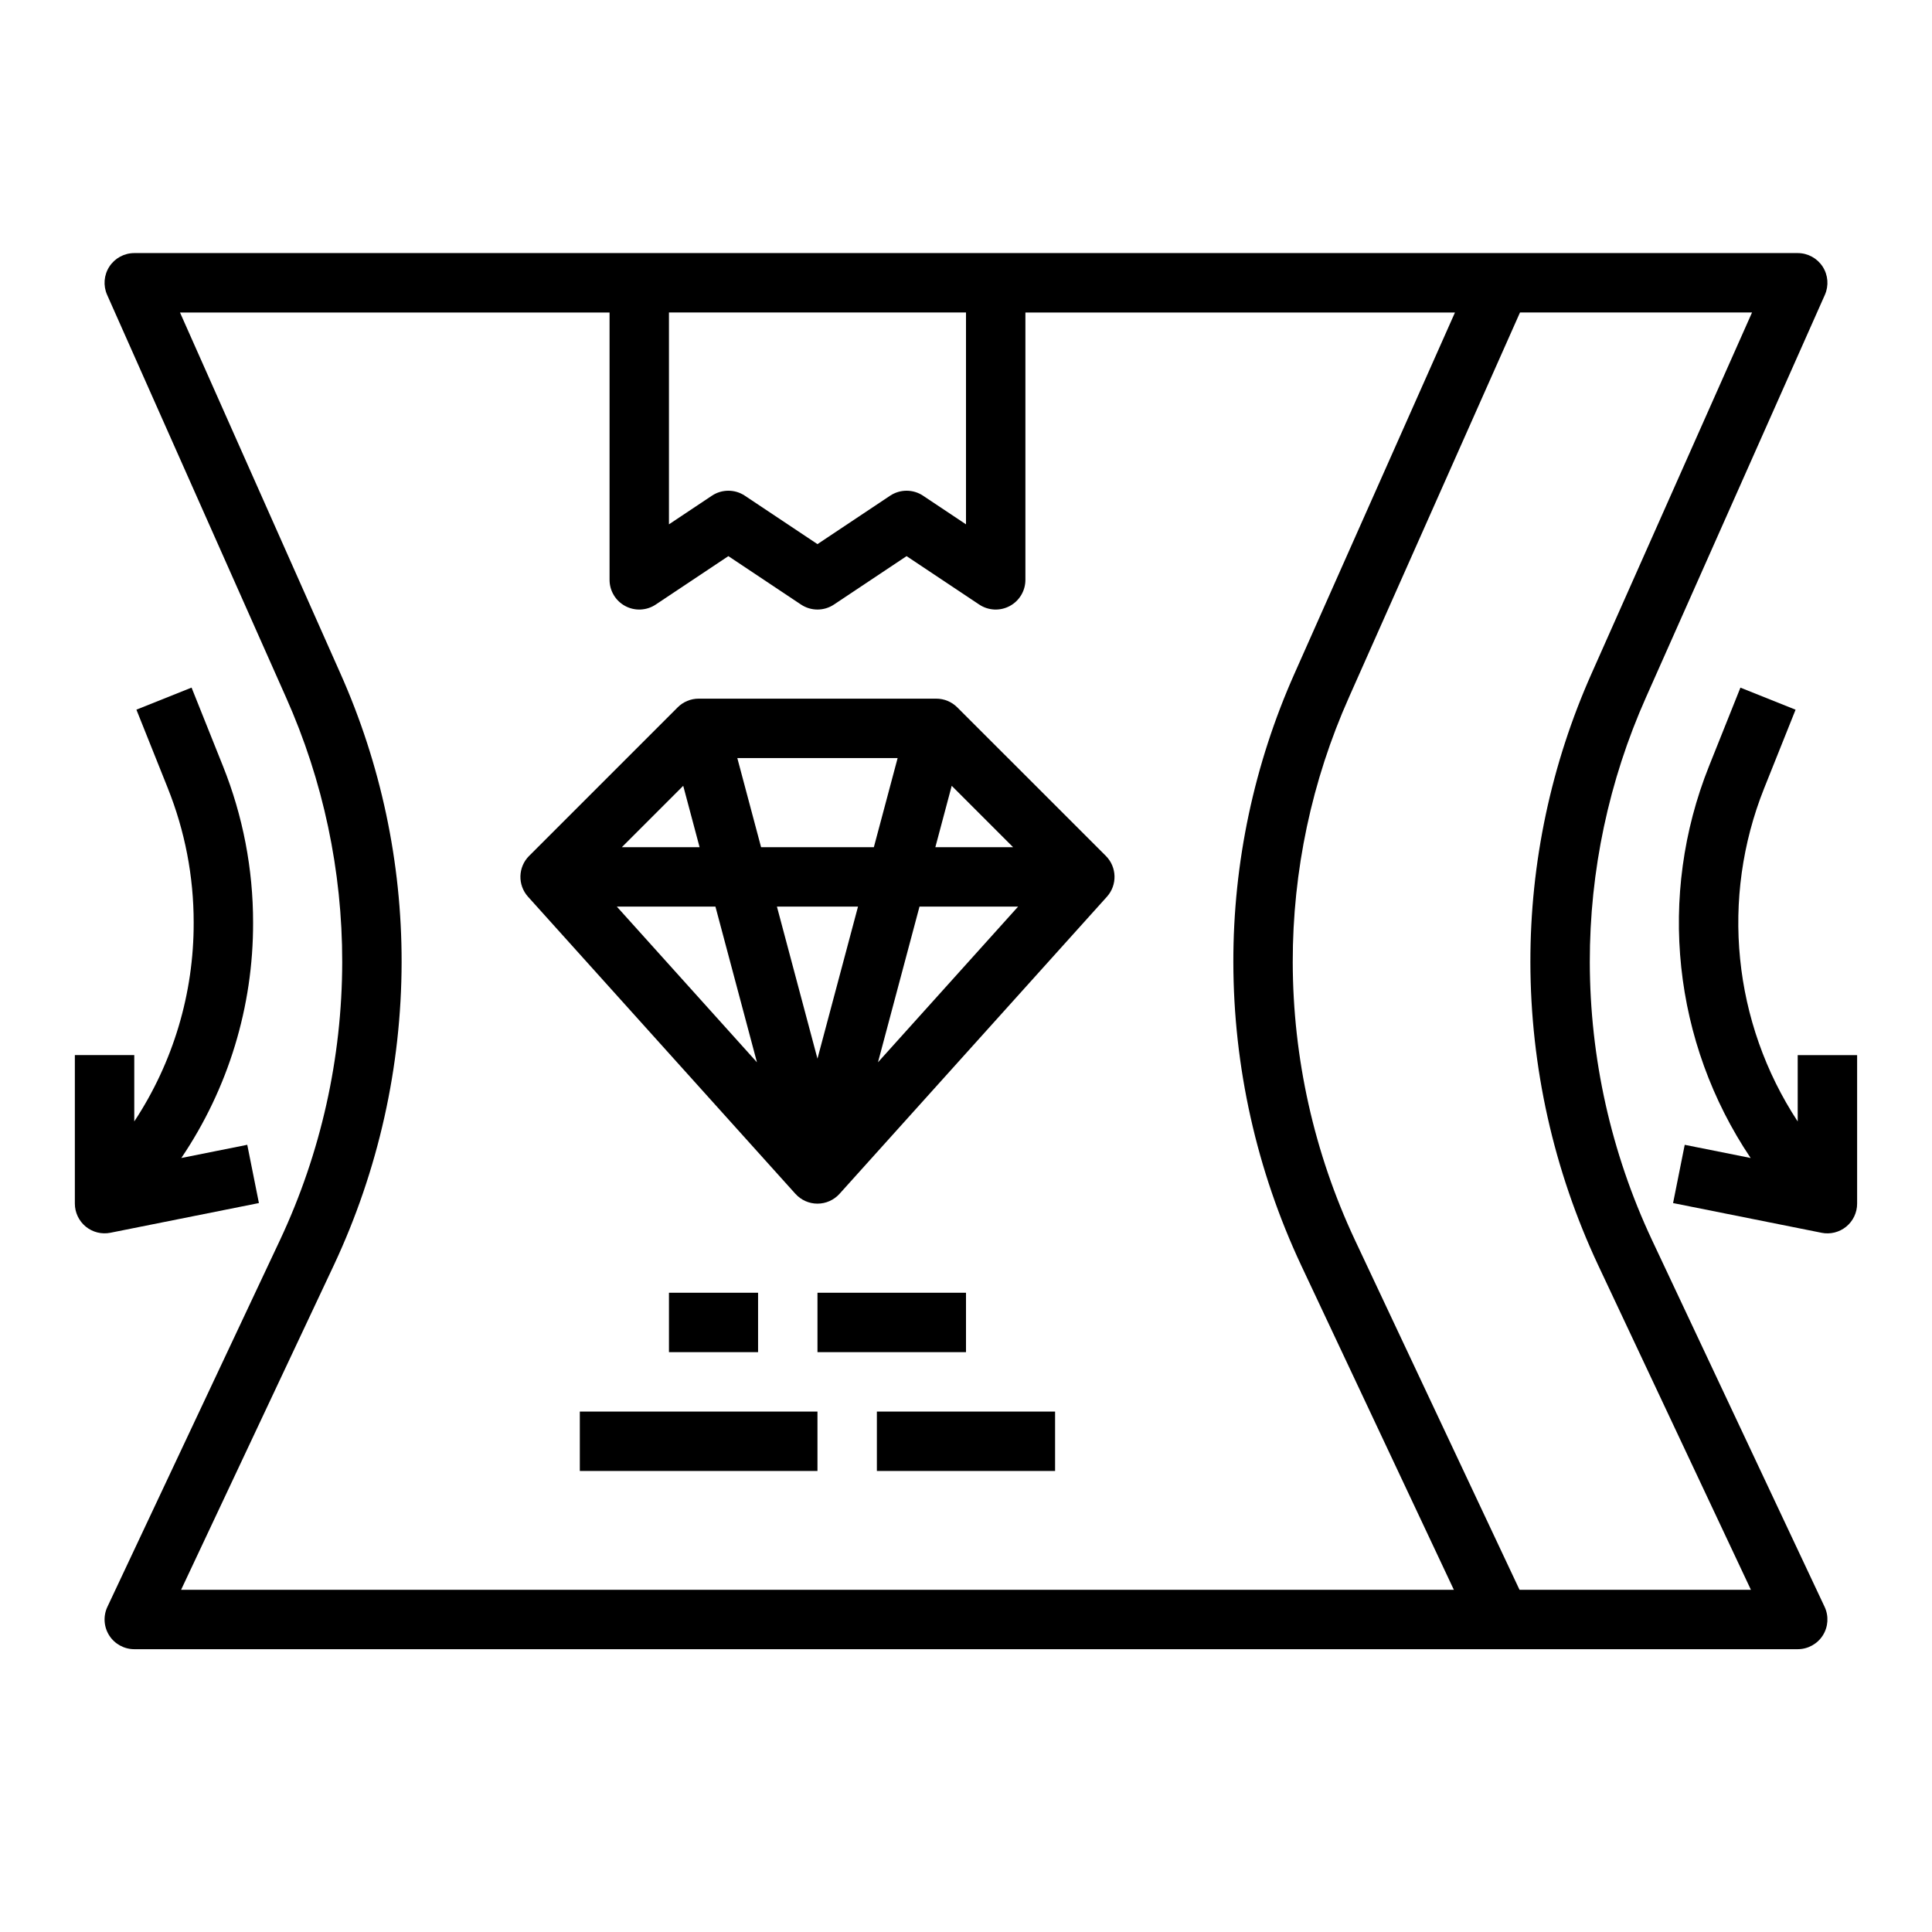
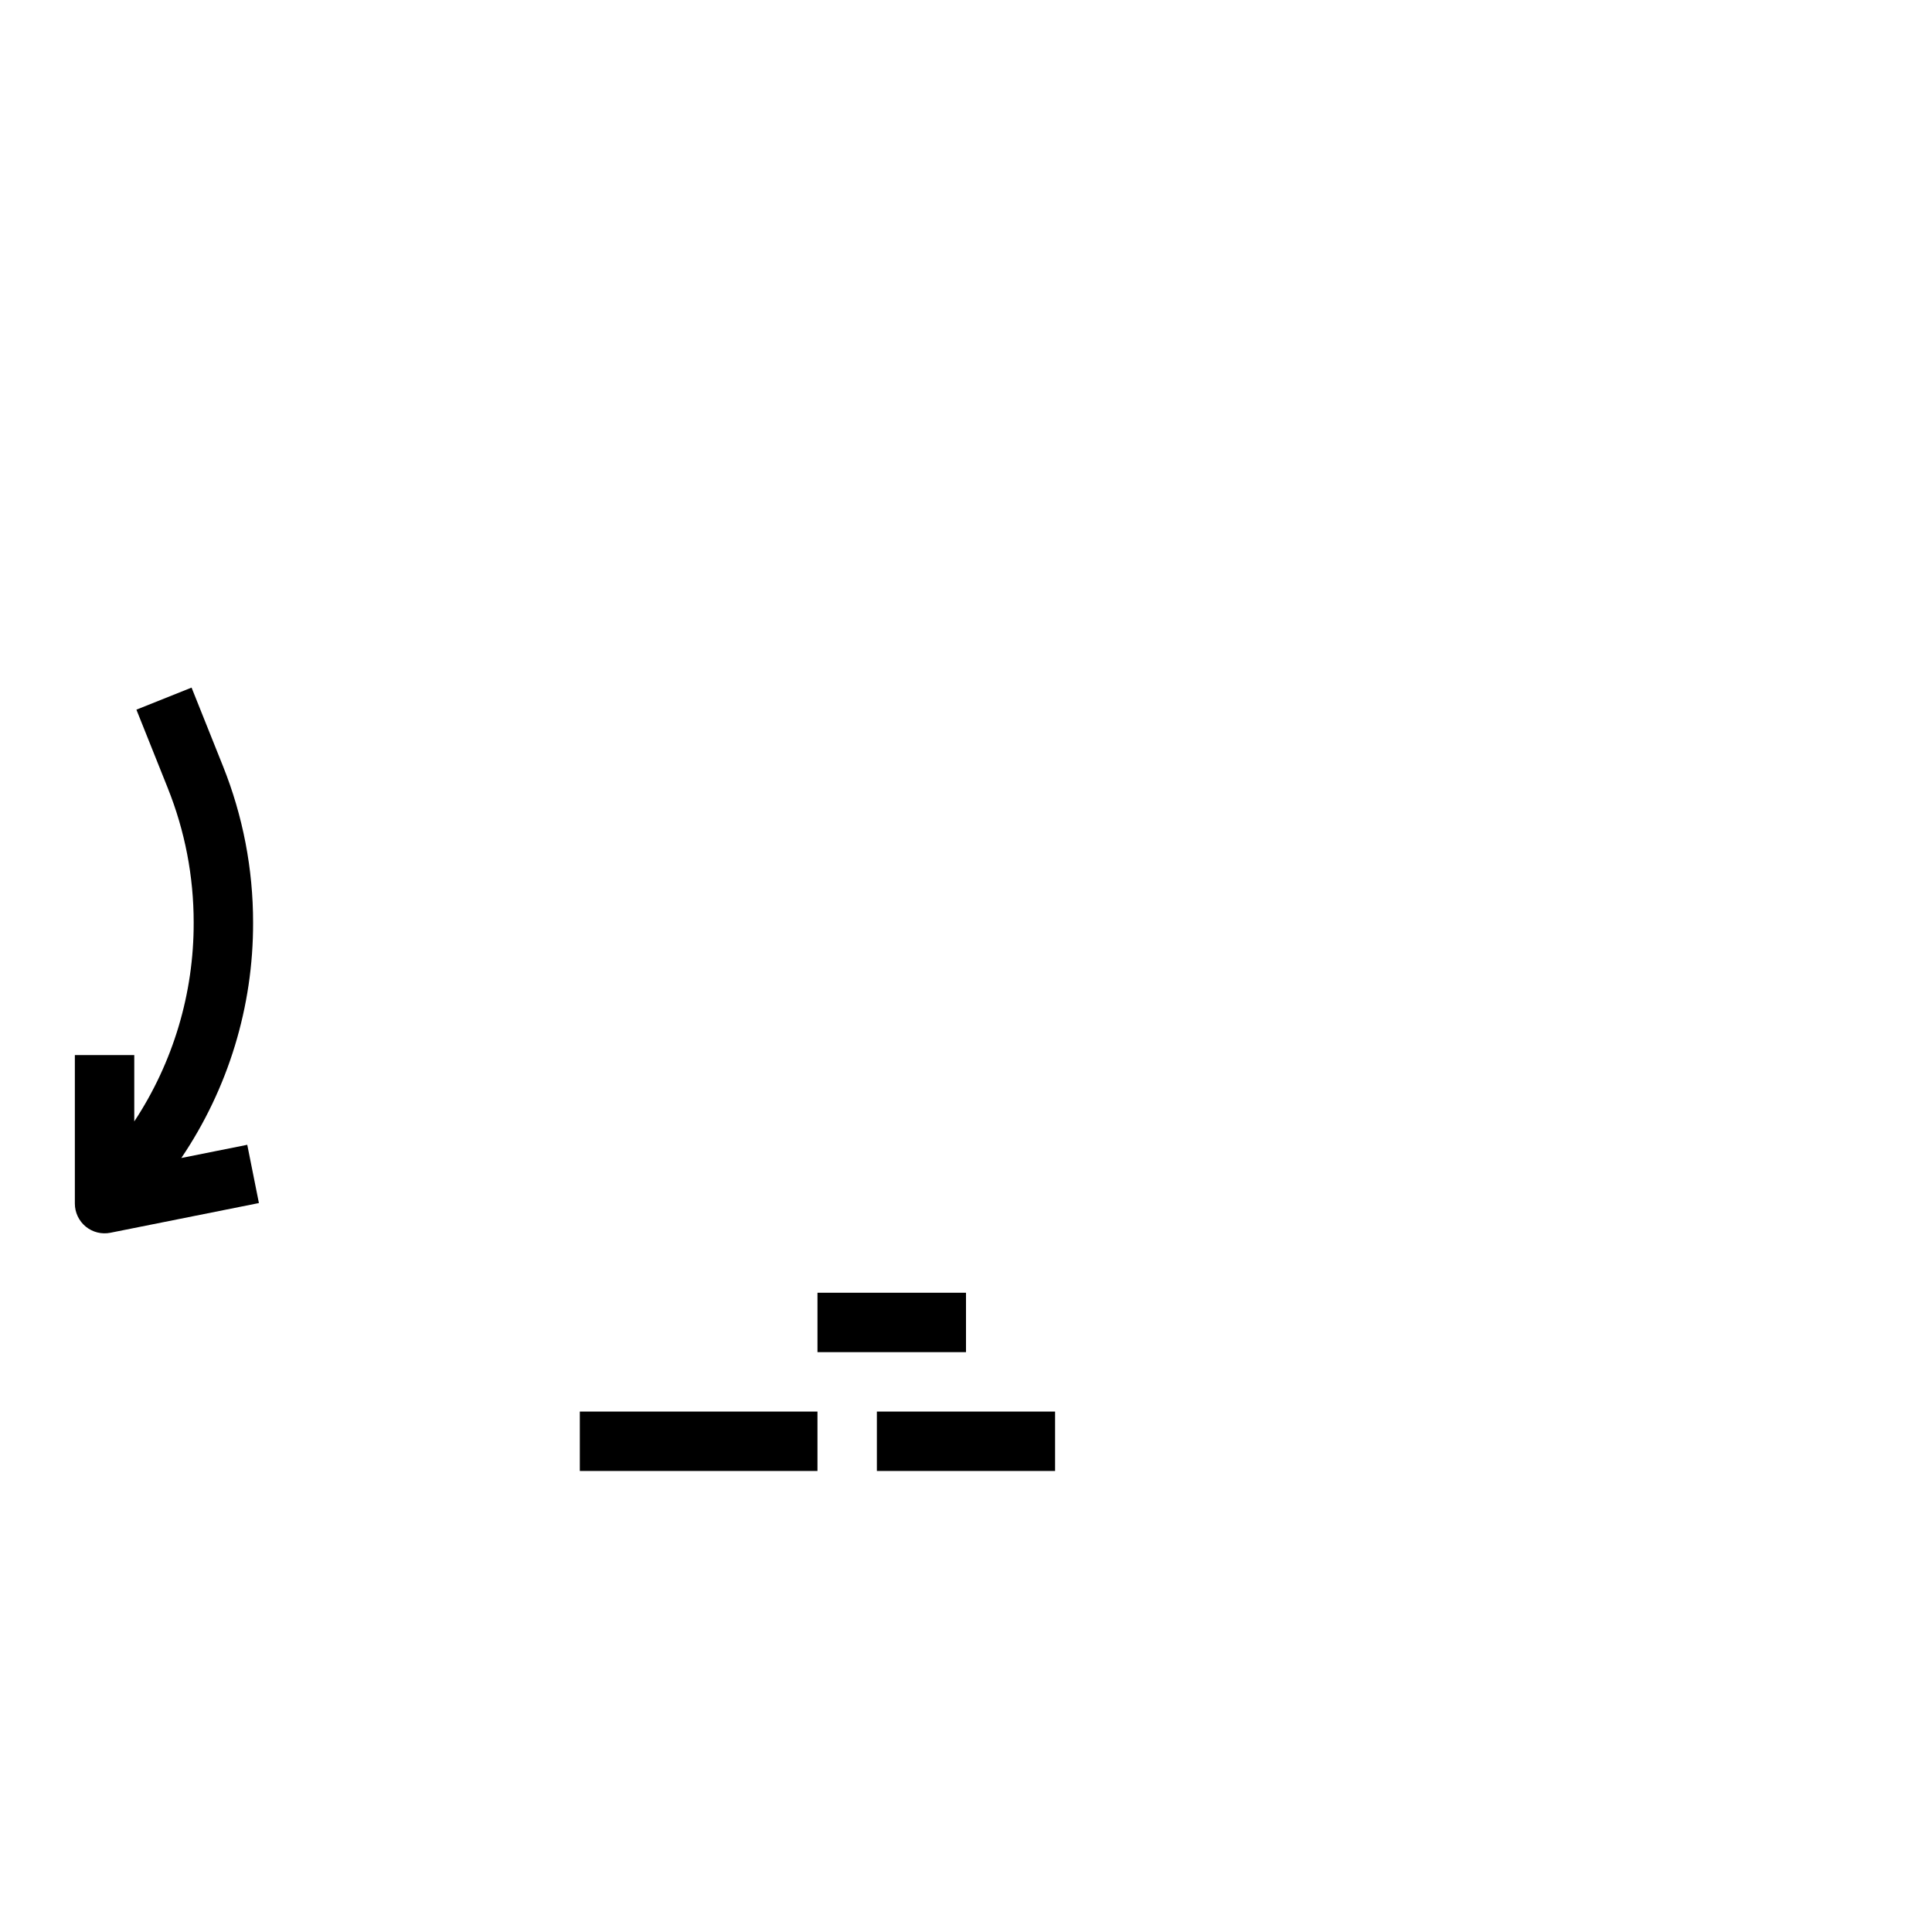
<svg xmlns="http://www.w3.org/2000/svg" fill="#000000" width="800px" height="800px" version="1.1" viewBox="144 144 512 512">
  <g>
    <path d="m360.64 486.59h39.359v15.742h-39.359z" />
-     <path d="m321.28 486.59h23.617v15.742h-23.617z" />
    <path d="m376.38 518.08h47.23v15.742h-47.23z" />
    <path d="m297.66 518.08h62.977v15.742h-62.977z" />
-     <path d="m627.61 222.14c1.082-2.438 0.859-5.254-0.594-7.488s-3.938-3.582-6.602-3.582h-440.83c-2.664 0-5.148 1.348-6.602 3.582s-1.676 5.051-0.594 7.488l47.406 106.66c9.852 22.082 14.926 45.996 14.895 70.176-0.039 25.43-5.652 50.543-16.449 73.57l-45.781 97.285c-1.145 2.438-0.965 5.293 0.477 7.57 1.445 2.273 3.953 3.652 6.648 3.652h440.83c2.695 0 5.203-1.379 6.648-3.652 1.441-2.277 1.621-5.133 0.477-7.57l-45.781-97.285c-10.797-23.027-16.41-48.141-16.445-73.57-0.035-24.18 5.043-48.094 14.891-70.176zm-306.33 4.672h78.719v56.141l-11.379-7.586h0.004c-2.644-1.762-6.09-1.762-8.734 0l-19.25 12.832-19.25-12.832h0.004c-2.644-1.762-6.09-1.762-8.734 0l-11.379 7.586zm-88.793 252.44c11.781-25.125 17.906-52.527 17.945-80.273 0.035-26.383-5.5-52.473-16.25-76.566l-42.484-95.598h113.84v70.852c0 2.902 1.598 5.57 4.156 6.938 2.559 1.371 5.664 1.223 8.082-0.391l19.25-12.832 19.25 12.832c2.644 1.762 6.086 1.762 8.73 0l19.25-12.832 19.25 12.832c2.414 1.613 5.523 1.762 8.082 0.391 2.559-1.367 4.156-4.035 4.156-6.938v-70.852h113.84l-42.488 95.598c-10.746 24.094-16.281 50.184-16.246 76.566 0.039 27.746 6.164 55.148 17.941 80.273l40.5 86.062h-337.3zm317.08-80.273c0.039 27.746 6.164 55.148 17.945 80.273l40.5 86.062h-61.32l-43.656-92.766c-10.793-23.027-16.406-48.141-16.445-73.57-0.031-24.18 5.043-48.094 14.895-70.176l45.328-101.99h61.492l-42.488 95.598c-10.746 24.094-16.285 50.184-16.25 76.566z" />
-     <path d="m397.69 331.46c-1.477-1.477-3.477-2.309-5.566-2.309h-62.977c-2.086 0-4.09 0.832-5.562 2.309l-39.359 39.359h-0.004c-2.961 2.961-3.086 7.719-0.285 10.832l70.848 78.719h0.004c1.492 1.66 3.617 2.609 5.848 2.609 2.234 0 4.359-0.949 5.852-2.609l70.848-78.719c2.805-3.113 2.676-7.871-0.281-10.832zm-22.109 37.055h-29.887l-6.297-23.617h42.484zm-4.199 15.742-10.746 40.297-10.742-40.297zm-41.984-15.742h-20.602l16.266-16.266zm4.199 15.742 11.004 41.262-37.137-41.262zm54.082 0h26.133l-37.137 41.262zm4.199-15.742 4.336-16.266 16.266 16.266z" />
    <path d="m166.72 469.06c1.824 1.496 4.223 2.094 6.535 1.633l39.359-7.871-3.086-15.438-17.473 3.496v-0.004c12.449-18.418 19.074-40.152 19.016-62.383 0.012-14.203-2.699-28.281-7.984-41.469l-8.32-20.801-14.617 5.848 8.32 20.801h-0.004c4.543 11.328 6.871 23.418 6.859 35.621 0.051 18.734-5.426 37.062-15.742 52.699v-17.582h-15.746v39.363c0.004 2.356 1.059 4.59 2.883 6.086z" />
-     <path d="m620.41 441.2c-17.207-26.219-20.527-59.195-8.883-88.32l8.32-20.801-14.617-5.848-8.32 20.805c-13.719 34.309-9.59 73.184 11.031 103.85l-17.473-3.496-3.086 15.438 39.359 7.871-0.004 0.004c2.312 0.461 4.711-0.137 6.535-1.633 1.824-1.496 2.883-3.731 2.883-6.086v-39.363h-15.746z" />
  </g>
</svg>